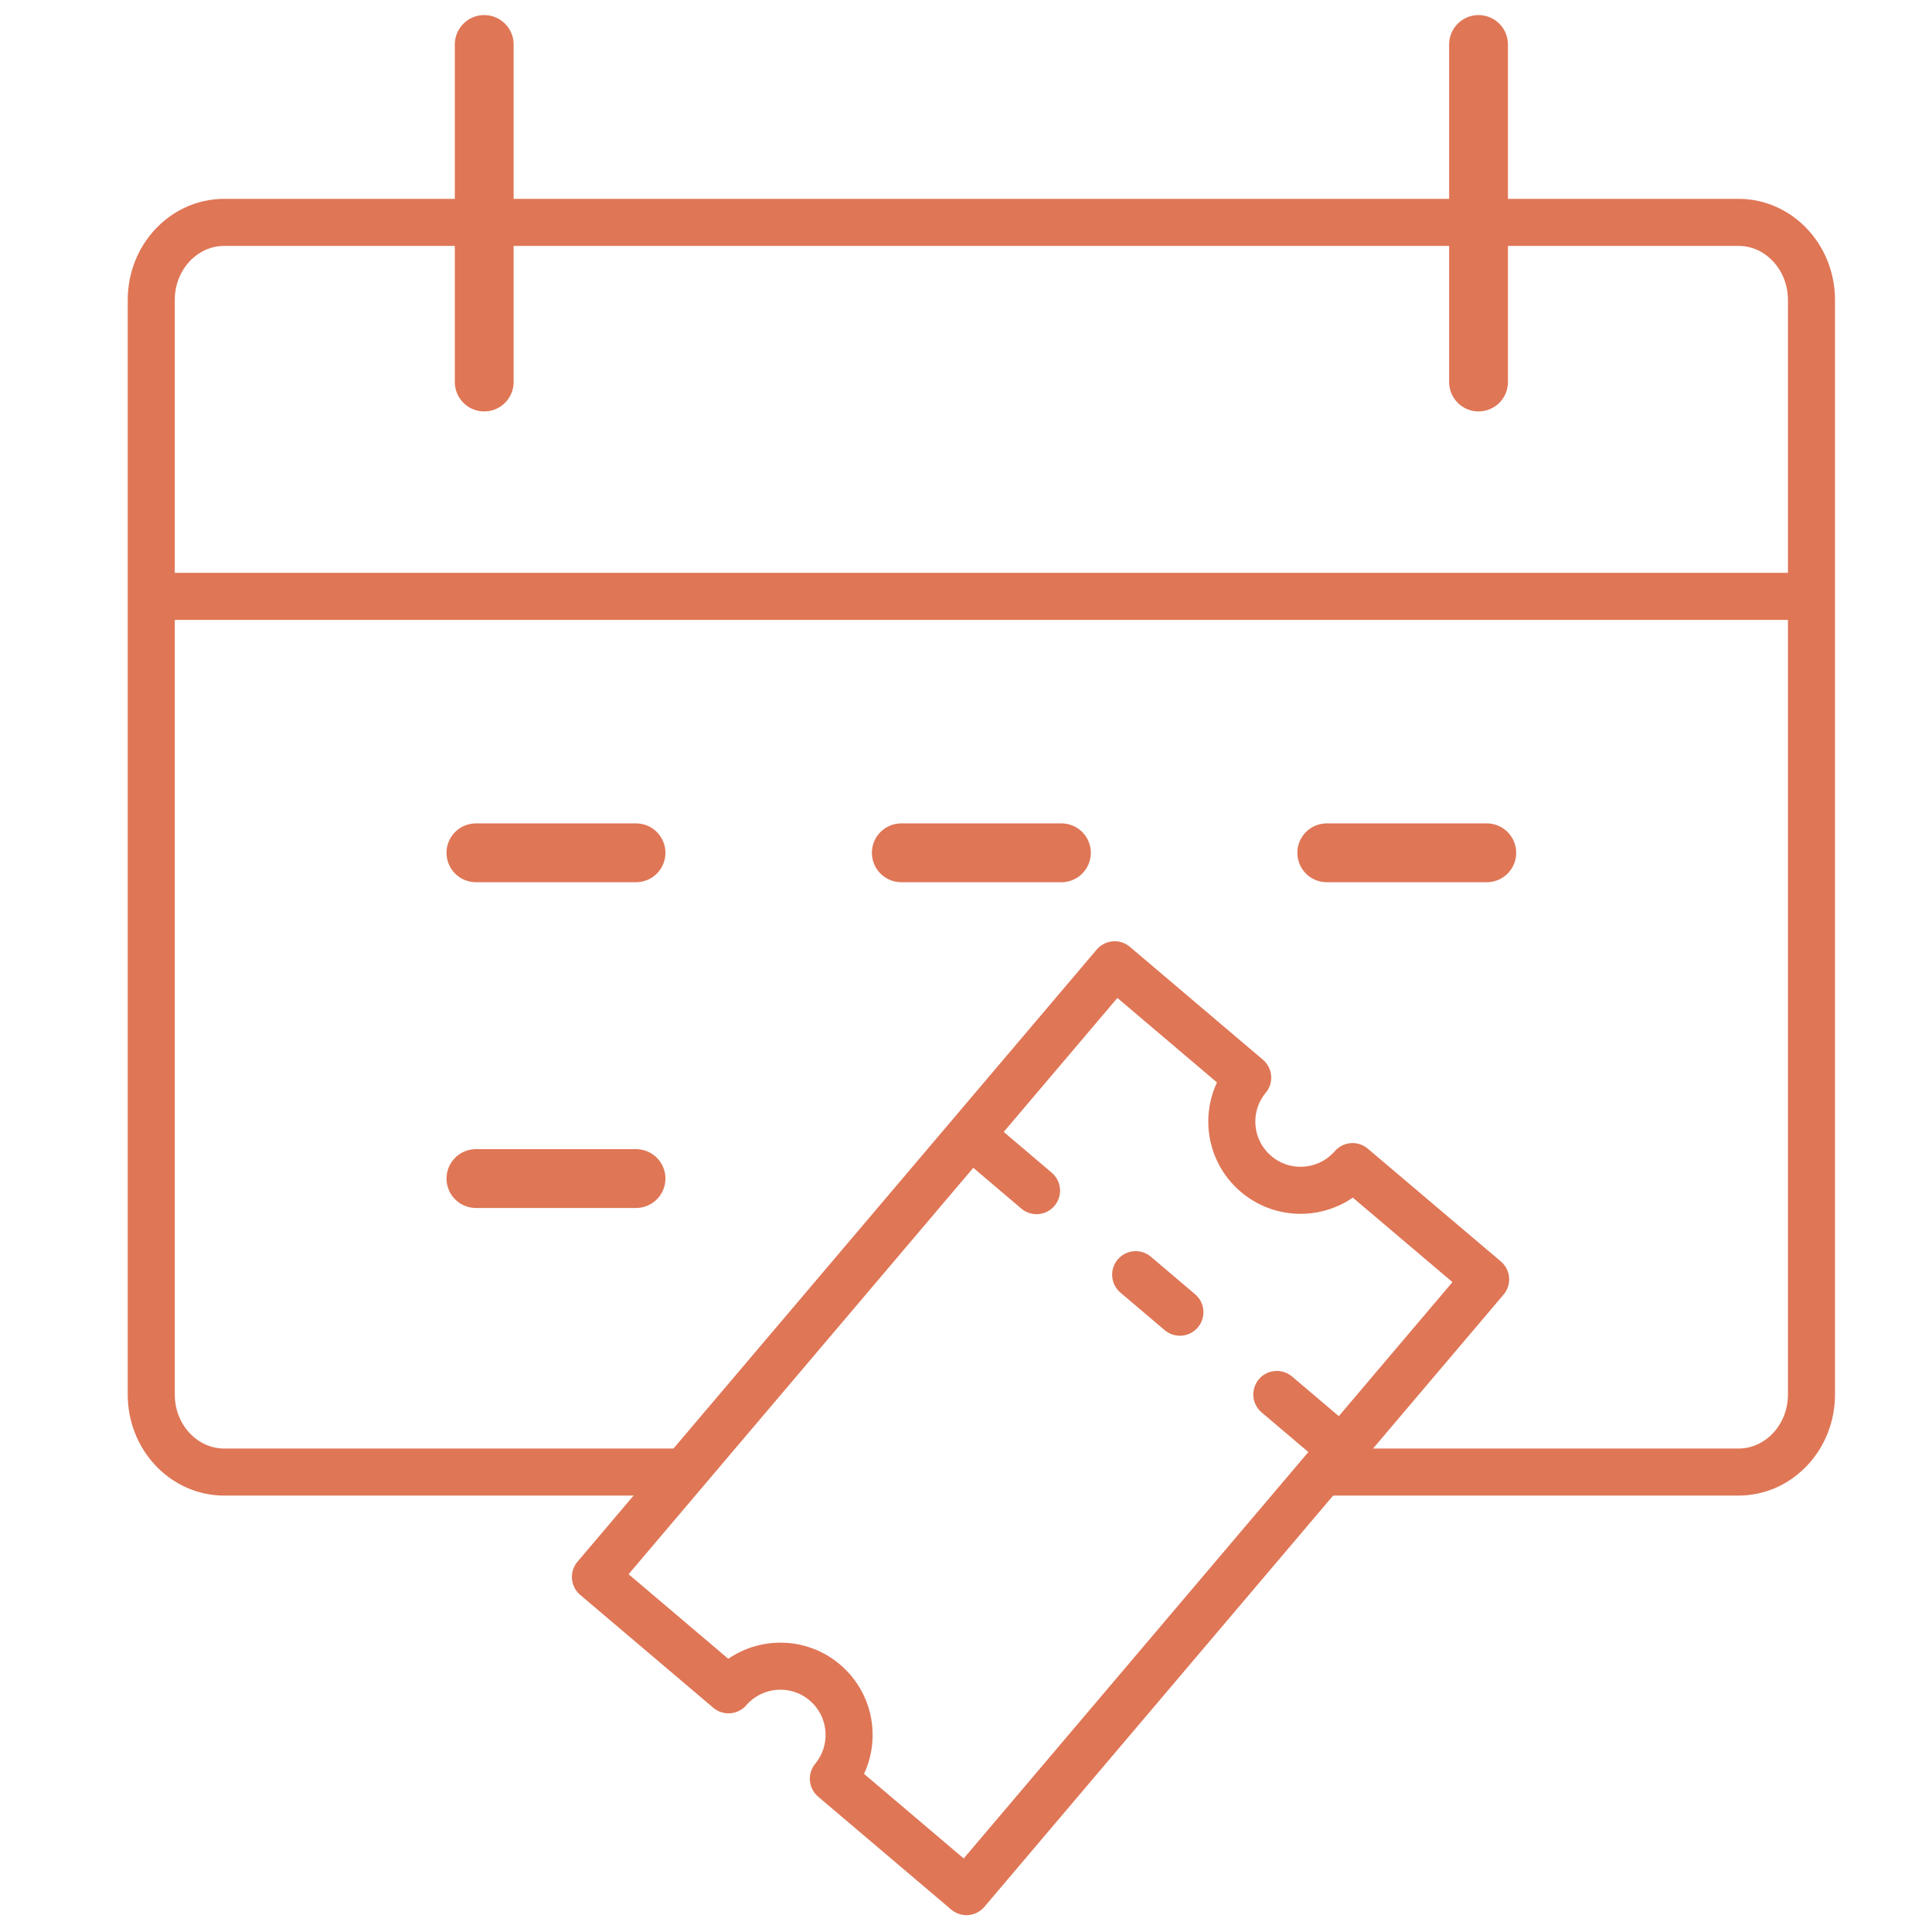
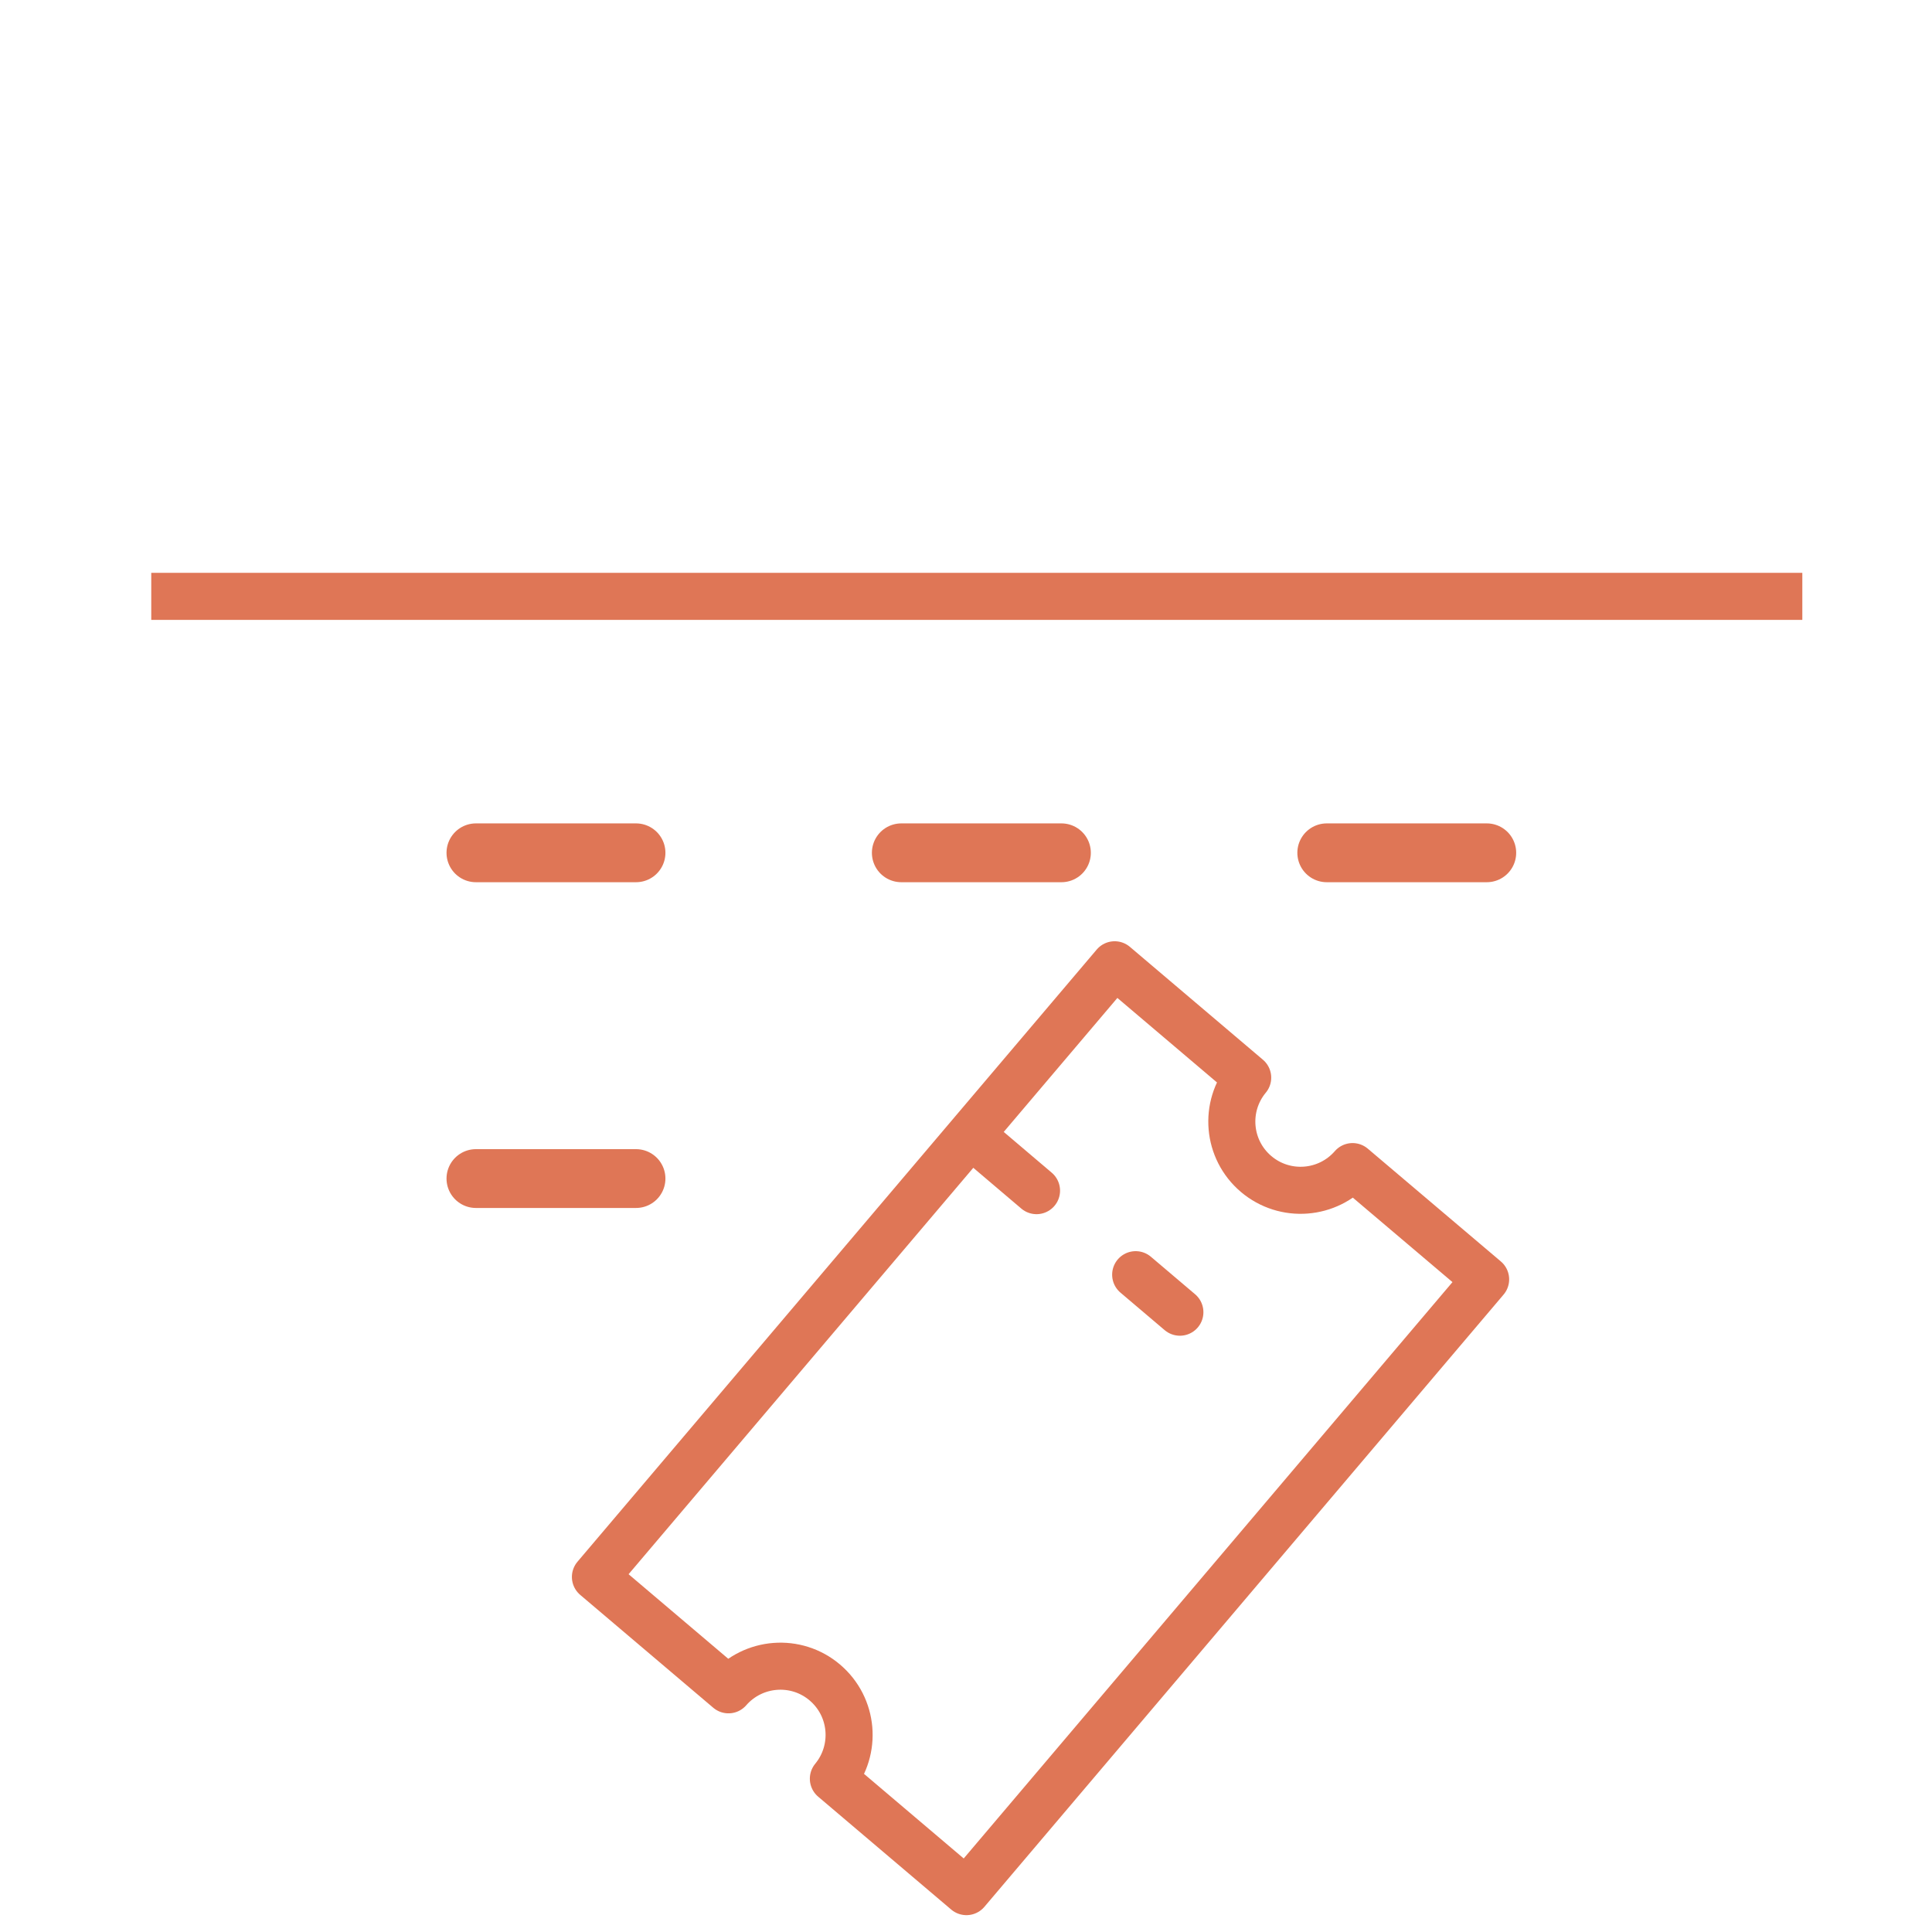
<svg xmlns="http://www.w3.org/2000/svg" version="1.1" id="Ebene_1" x="0px" y="0px" width="80" height="80" viewBox="0 0 200 200" enable-background="new 0 0 200 200" xml:space="preserve">
  <g>
    <path fill="none" stroke="#DF7656" stroke-width="4.871" stroke-linecap="round" stroke-linejoin="round" stroke-miterlimit="10" d="   M130.029,121.529c-2.979-2.529-3.358-6.973-0.868-9.971l-13.772-11.685l-53.751,63.371l13.775,11.685   c2.559-2.931,7.001-3.281,9.971-0.76c2.978,2.525,3.36,6.961,0.886,9.963l13.775,11.688l53.747-63.379l-13.775-11.676   C137.459,123.707,133.012,124.057,130.029,121.529z" />
    <line fill="none" stroke="#DF7656" stroke-width="4.871" stroke-linecap="round" stroke-linejoin="round" stroke-miterlimit="10" x1="101.783" y1="118.568" x2="107.301" y2="123.255" />
-     <line fill="none" stroke="#DF7656" stroke-width="4.871" stroke-linecap="round" stroke-linejoin="round" stroke-miterlimit="10" x1="132.177" y1="144.354" x2="137.63" y2="148.977" />
    <line fill="none" stroke="#DF7656" stroke-width="4.871" stroke-linecap="round" stroke-linejoin="round" stroke-miterlimit="10" x1="117.564" y1="131.955" x2="122.141" y2="135.838" />
  </g>
-   <path fill="none" stroke="#DF7656" stroke-width="4.871" stroke-miterlimit="10" d="M69.844,152.387H23.213  c-4.171,0-7.555-3.592-7.555-8.021V31.043c0-4.429,3.384-8.023,7.555-8.023h156.754c4.167,0,7.555,3.595,7.555,8.023v113.32  c0,4.432-3.388,8.023-7.555,8.023h-44.188" />
  <line fill="none" stroke="#DF7656" stroke-width="4.871" stroke-miterlimit="10" x1="15.658" y1="61.735" x2="186.576" y2="61.735" />
  <g>
-     <line fill="none" stroke="#DF7656" stroke-width="6.089" stroke-linecap="round" stroke-miterlimit="10" x1="50.126" y1="4.605" x2="50.126" y2="39.546" />
-     <line fill="none" stroke="#DF7656" stroke-width="6.089" stroke-linecap="round" stroke-miterlimit="10" x1="153.057" y1="4.605" x2="153.057" y2="39.546" />
-   </g>
+     </g>
  <g>
    <line fill="none" stroke="#DF7656" stroke-width="6.089" stroke-linecap="round" stroke-miterlimit="10" x1="49.268" y1="88.282" x2="65.84" y2="88.282" />
    <line fill="none" stroke="#DF7656" stroke-width="6.089" stroke-linecap="round" stroke-miterlimit="10" x1="93.303" y1="88.282" x2="109.878" y2="88.282" />
    <line fill="none" stroke="#DF7656" stroke-width="6.089" stroke-linecap="round" stroke-miterlimit="10" x1="137.346" y1="88.282" x2="153.91" y2="88.282" />
  </g>
  <line fill="none" stroke="#DF7656" stroke-width="6.089" stroke-linecap="round" stroke-miterlimit="10" x1="49.268" y1="122.004" x2="65.84" y2="122.004" />
</svg>